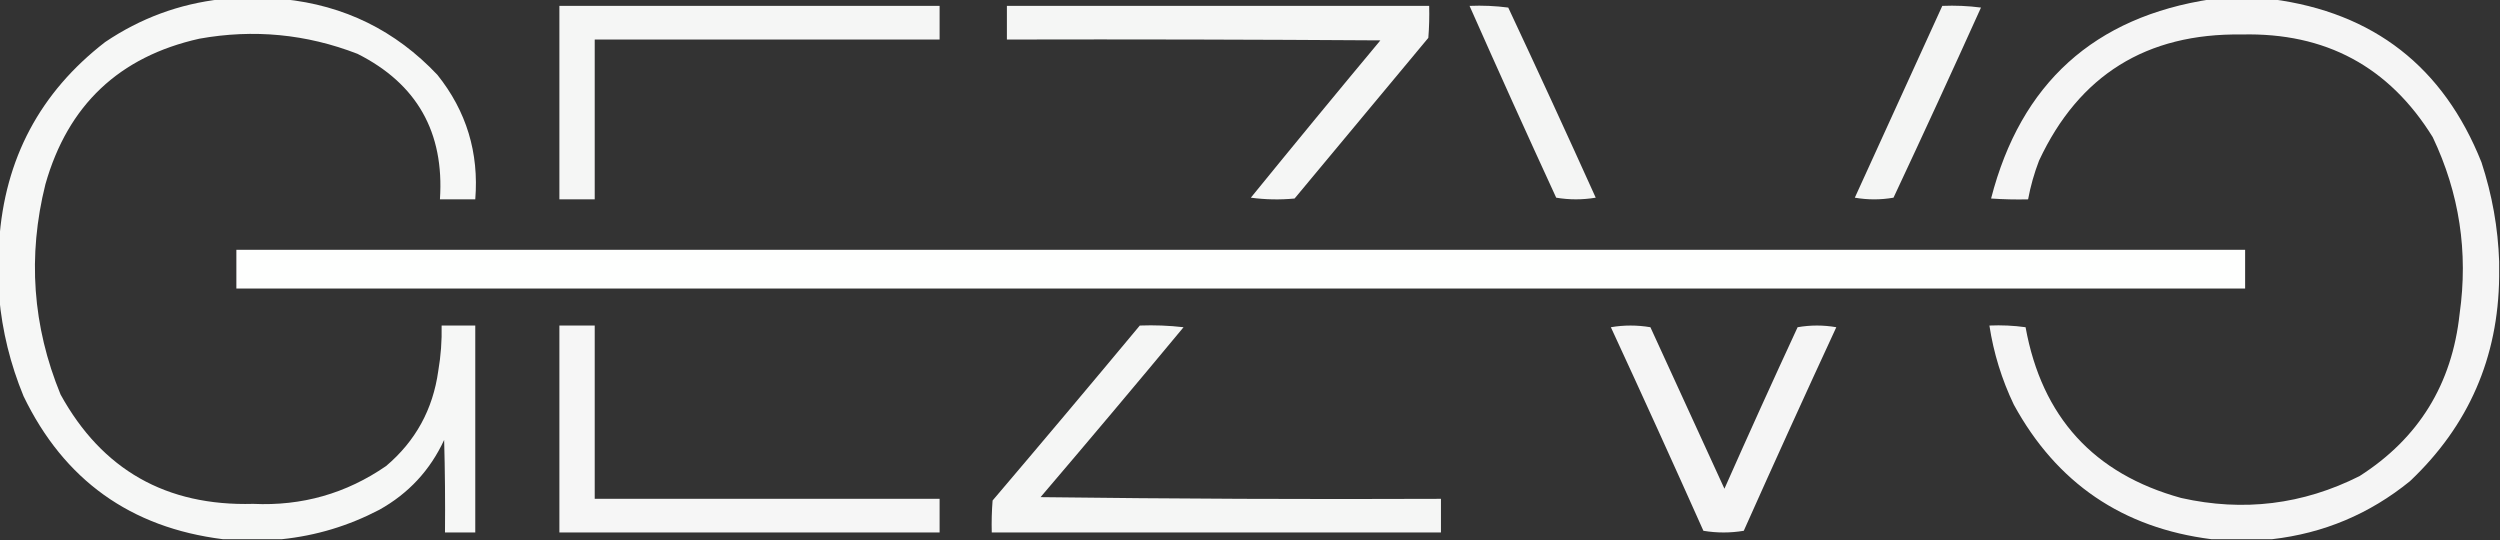
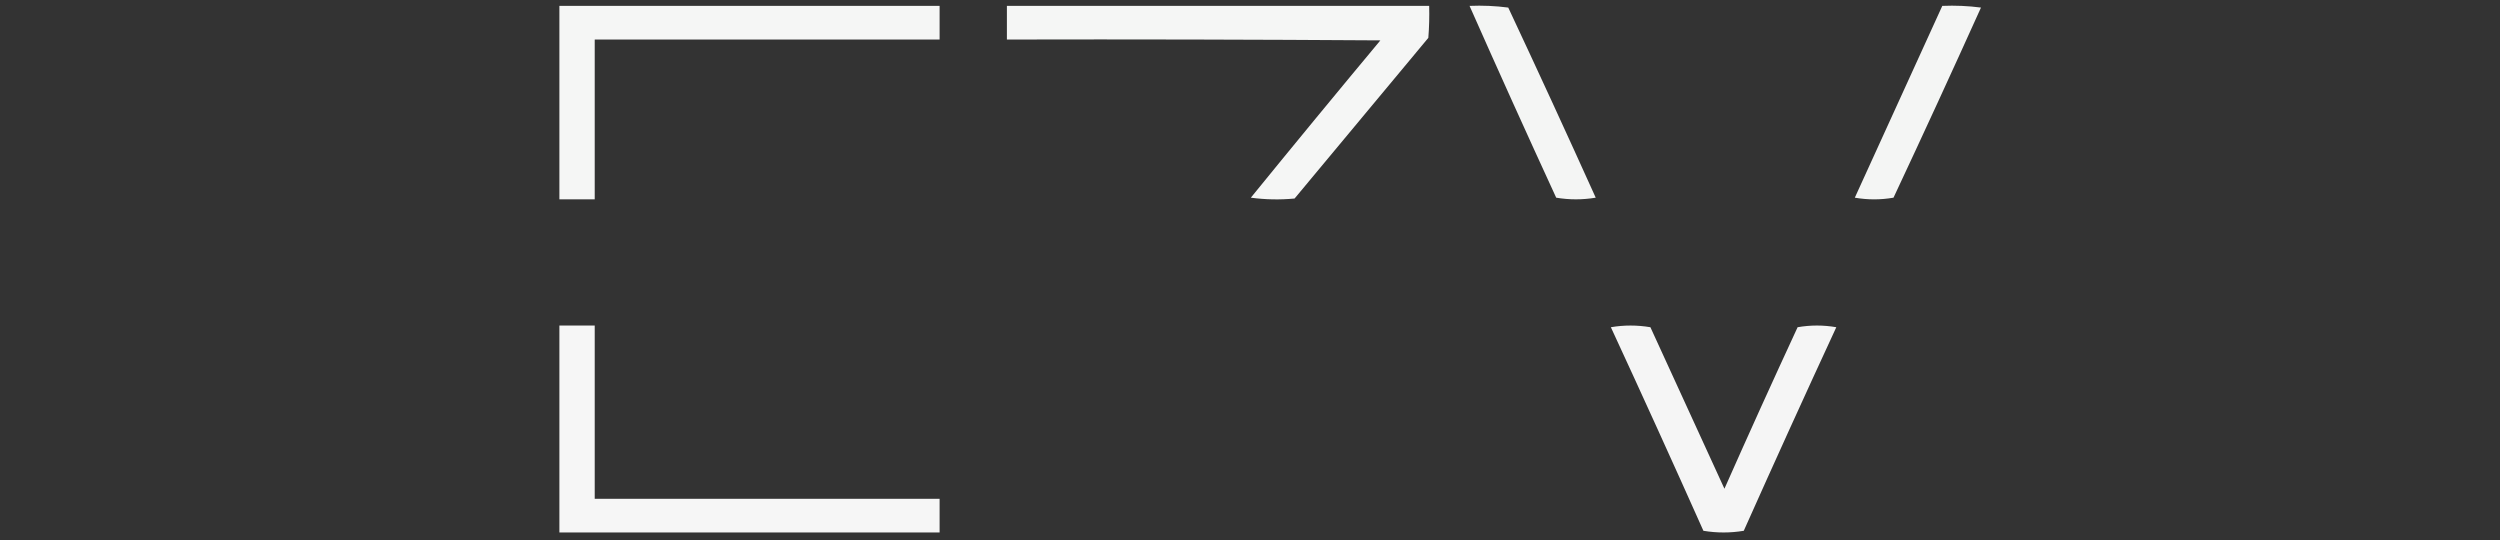
<svg xmlns="http://www.w3.org/2000/svg" style="shape-rendering:geometricPrecision; text-rendering:geometricPrecision; image-rendering:optimizeQuality; fill-rule:evenodd; clip-rule:evenodd" height="321px" width="1486px" version="1.1">
  <rect width="100%" height="100%" fill="#333333" stroke="none" />
  <g>
-     <path d="M 131.5,-0.5 C 143.833,-0.5 156.167,-0.5 168.5,-0.5C 204.605,3.136 235.105,18.136 260,44.5C 277.245,66.078 284.745,90.745 282.5,118.5C 275.5,118.5 268.5,118.5 261.5,118.5C 264.155,78.618 247.822,49.785 212.5,32C 182.071,20.213 150.738,17.213 118.5,23C 70.84,33.659 40.34,62.493 27,109.5C 16.336,152.201 19.336,193.867 36,234.5C 60.664,279.266 98.83,300.932 150.5,299.5C 179.482,300.842 205.815,293.342 229.5,277C 246.983,262.209 257.316,243.375 260.5,220.5C 262.038,211.565 262.704,202.565 262.5,193.5C 269.167,193.5 275.833,193.5 282.5,193.5C 282.5,234.5 282.5,275.5 282.5,316.5C 276.5,316.5 270.5,316.5 264.5,316.5C 264.667,298.164 264.5,279.83 264,261.5C 255.662,279.504 242.829,293.338 225.5,303C 207.177,312.575 187.844,318.409 167.5,320.5C 155.833,320.5 144.167,320.5 132.5,320.5C 77.554,313.618 38.054,285.284 14,235.5C 6.151,216.441 1.318,196.774 -0.5,176.5C -0.5,165.5 -0.5,154.5 -0.5,143.5C 2.791,94.41 23.791,54.91 62.5,25C 83.477,10.843 106.477,2.343 131.5,-0.5 Z" fill="#fefffe" style="opacity:0.959" />
-   </g>
+     </g>
  <g>
-     <path d="M 1314.5,-0.5 C 1326.5,-0.5 1338.5,-0.5 1350.5,-0.5C 1410.91,7.467 1452.41,39.801 1475,96.5C 1481.33,115.809 1484.83,135.475 1485.5,155.5C 1485.5,158.5 1485.5,161.5 1485.5,164.5C 1484.99,212.532 1467.33,253.032 1432.5,286C 1408.51,305.493 1381.18,316.993 1350.5,320.5C 1338.5,320.5 1326.5,320.5 1314.5,320.5C 1261.67,313.838 1222.5,287.171 1197,240.5C 1189.85,225.544 1185.01,209.878 1182.5,193.5C 1189.75,193.187 1196.92,193.52 1204,194.5C 1213.68,247.835 1244.51,281.669 1296.5,296C 1333.45,304.291 1368.79,299.958 1402.5,283C 1437.67,260.535 1457.5,228.368 1462,186.5C 1467.19,149.825 1461.86,114.825 1446,81.5C 1420.06,39.606 1382.23,19.273 1332.5,20.5C 1275.9,19.68 1235.73,44.68 1212,95.5C 1209.12,102.981 1206.95,110.648 1205.5,118.5C 1198.16,118.666 1190.83,118.5 1183.5,118C 1201.12,49.539 1244.79,10.039 1314.5,-0.5 Z" fill="#fefffe" style="opacity:0.953" />
-   </g>
+     </g>
  <g>
    <path d="M 332.5,3.5 C 407.833,3.5 483.167,3.5 558.5,3.5C 558.5,10.167 558.5,16.833 558.5,23.5C 490.167,23.5 421.833,23.5 353.5,23.5C 353.5,55.167 353.5,86.833 353.5,118.5C 346.5,118.5 339.5,118.5 332.5,118.5C 332.5,80.167 332.5,41.833 332.5,3.5 Z" fill="#fefffe" style="opacity:0.956" />
  </g>
  <g>
    <path d="M 598.5,3.5 C 682.167,3.5 765.833,3.5 849.5,3.5C 849.666,9.842 849.5,16.175 849,22.5C 822.5,54.333 796,86.167 769.5,118C 760.814,118.832 752.147,118.665 743.5,117.5C 768.978,86.188 794.645,55.021 820.5,24C 746.501,23.5 672.501,23.333 598.5,23.5C 598.5,16.833 598.5,10.167 598.5,3.5 Z" fill="#fefffe" style="opacity:0.956" />
  </g>
  <g>
    <path d="M 873.5,3.5 C 881.196,3.169 888.862,3.503 896.5,4.5C 914.107,42.047 931.44,79.714 948.5,117.5C 940.608,118.814 932.775,118.814 925,117.5C 907.547,79.597 890.381,41.597 873.5,3.5 Z" fill="#fefffe" style="opacity:0.948" />
  </g>
  <g>
    <path d="M 1154.5,3.5 C 1162.2,3.169 1169.86,3.503 1177.5,4.5C 1160.44,42.286 1143.11,79.953 1125.5,117.5C 1117.83,118.833 1110.17,118.833 1102.5,117.5C 1119.85,79.474 1137.18,41.474 1154.5,3.5 Z" fill="#fefffe" style="opacity:0.947" />
  </g>
  <g>
-     <path d="M 140.5,148.5 C 538.5,148.5 936.5,148.5 1334.5,148.5C 1334.5,156.167 1334.5,163.833 1334.5,171.5C 936.5,171.5 538.5,171.5 140.5,171.5C 140.5,163.833 140.5,156.167 140.5,148.5 Z" fill="#fefffe" style="opacity:0.999" />
-   </g>
+     </g>
  <g>
    <path d="M 332.5,193.5 C 339.5,193.5 346.5,193.5 353.5,193.5C 353.5,227.833 353.5,262.167 353.5,296.5C 421.833,296.5 490.167,296.5 558.5,296.5C 558.5,303.167 558.5,309.833 558.5,316.5C 483.167,316.5 407.833,316.5 332.5,316.5C 332.5,275.5 332.5,234.5 332.5,193.5 Z" fill="#fefffe" style="opacity:0.957" />
  </g>
  <g>
-     <path d="M 677.5,193.5 C 686.192,193.169 694.859,193.502 703.5,194.5C 675.404,228.352 647.071,262.019 618.5,295.5C 697.831,296.5 777.164,296.833 856.5,296.5C 856.5,303.167 856.5,309.833 856.5,316.5C 767.5,316.5 678.5,316.5 589.5,316.5C 589.334,310.158 589.5,303.825 590,297.5C 619.378,262.96 648.544,228.294 677.5,193.5 Z" fill="#fefffe" style="opacity:0.956" />
-   </g>
+     </g>
  <g>
    <path d="M 957.5,194.5 C 965.235,193.173 973.068,193.173 981,194.5C 995.683,226.531 1010.35,258.531 1025,290.5C 1039.23,258.381 1053.73,226.381 1068.5,194.5C 1076.17,193.167 1083.83,193.167 1091.5,194.5C 1072.89,234.714 1054.56,275.048 1036.5,315.5C 1028.5,316.833 1020.5,316.833 1012.5,315.5C 994.391,274.957 976.058,234.624 957.5,194.5 Z" fill="#fefffe" style="opacity:0.953" />
  </g>
</svg>